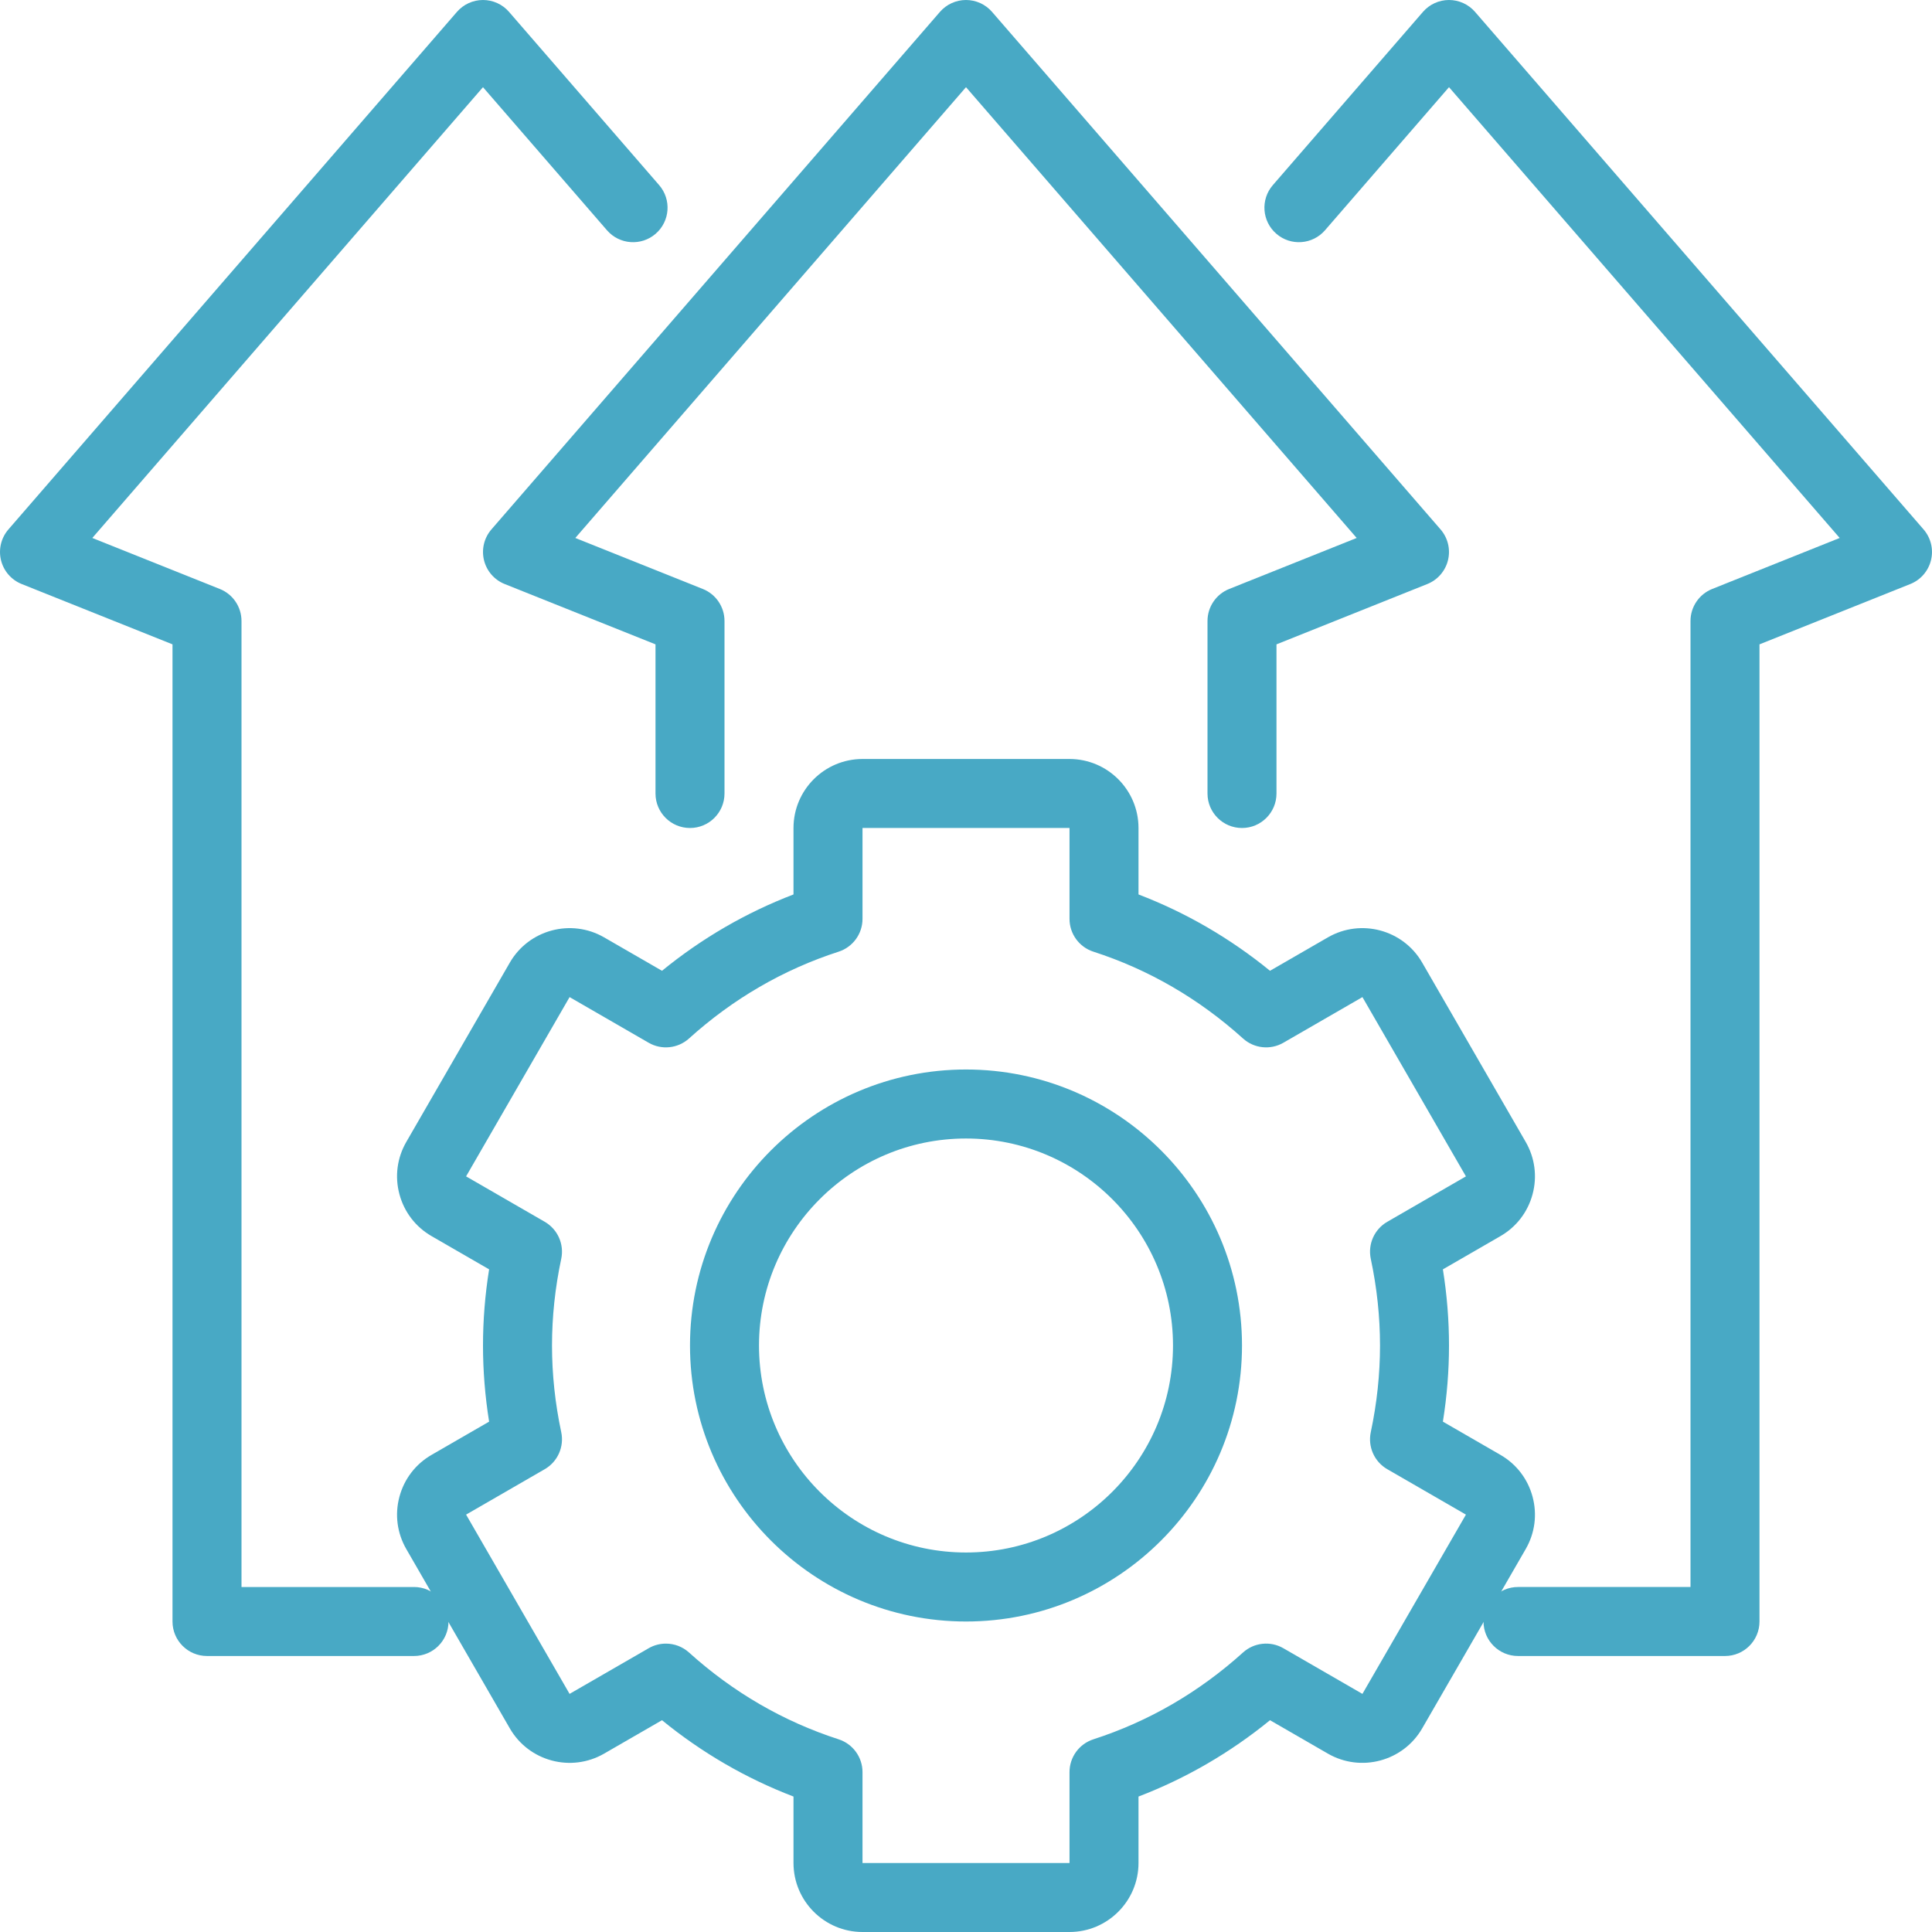
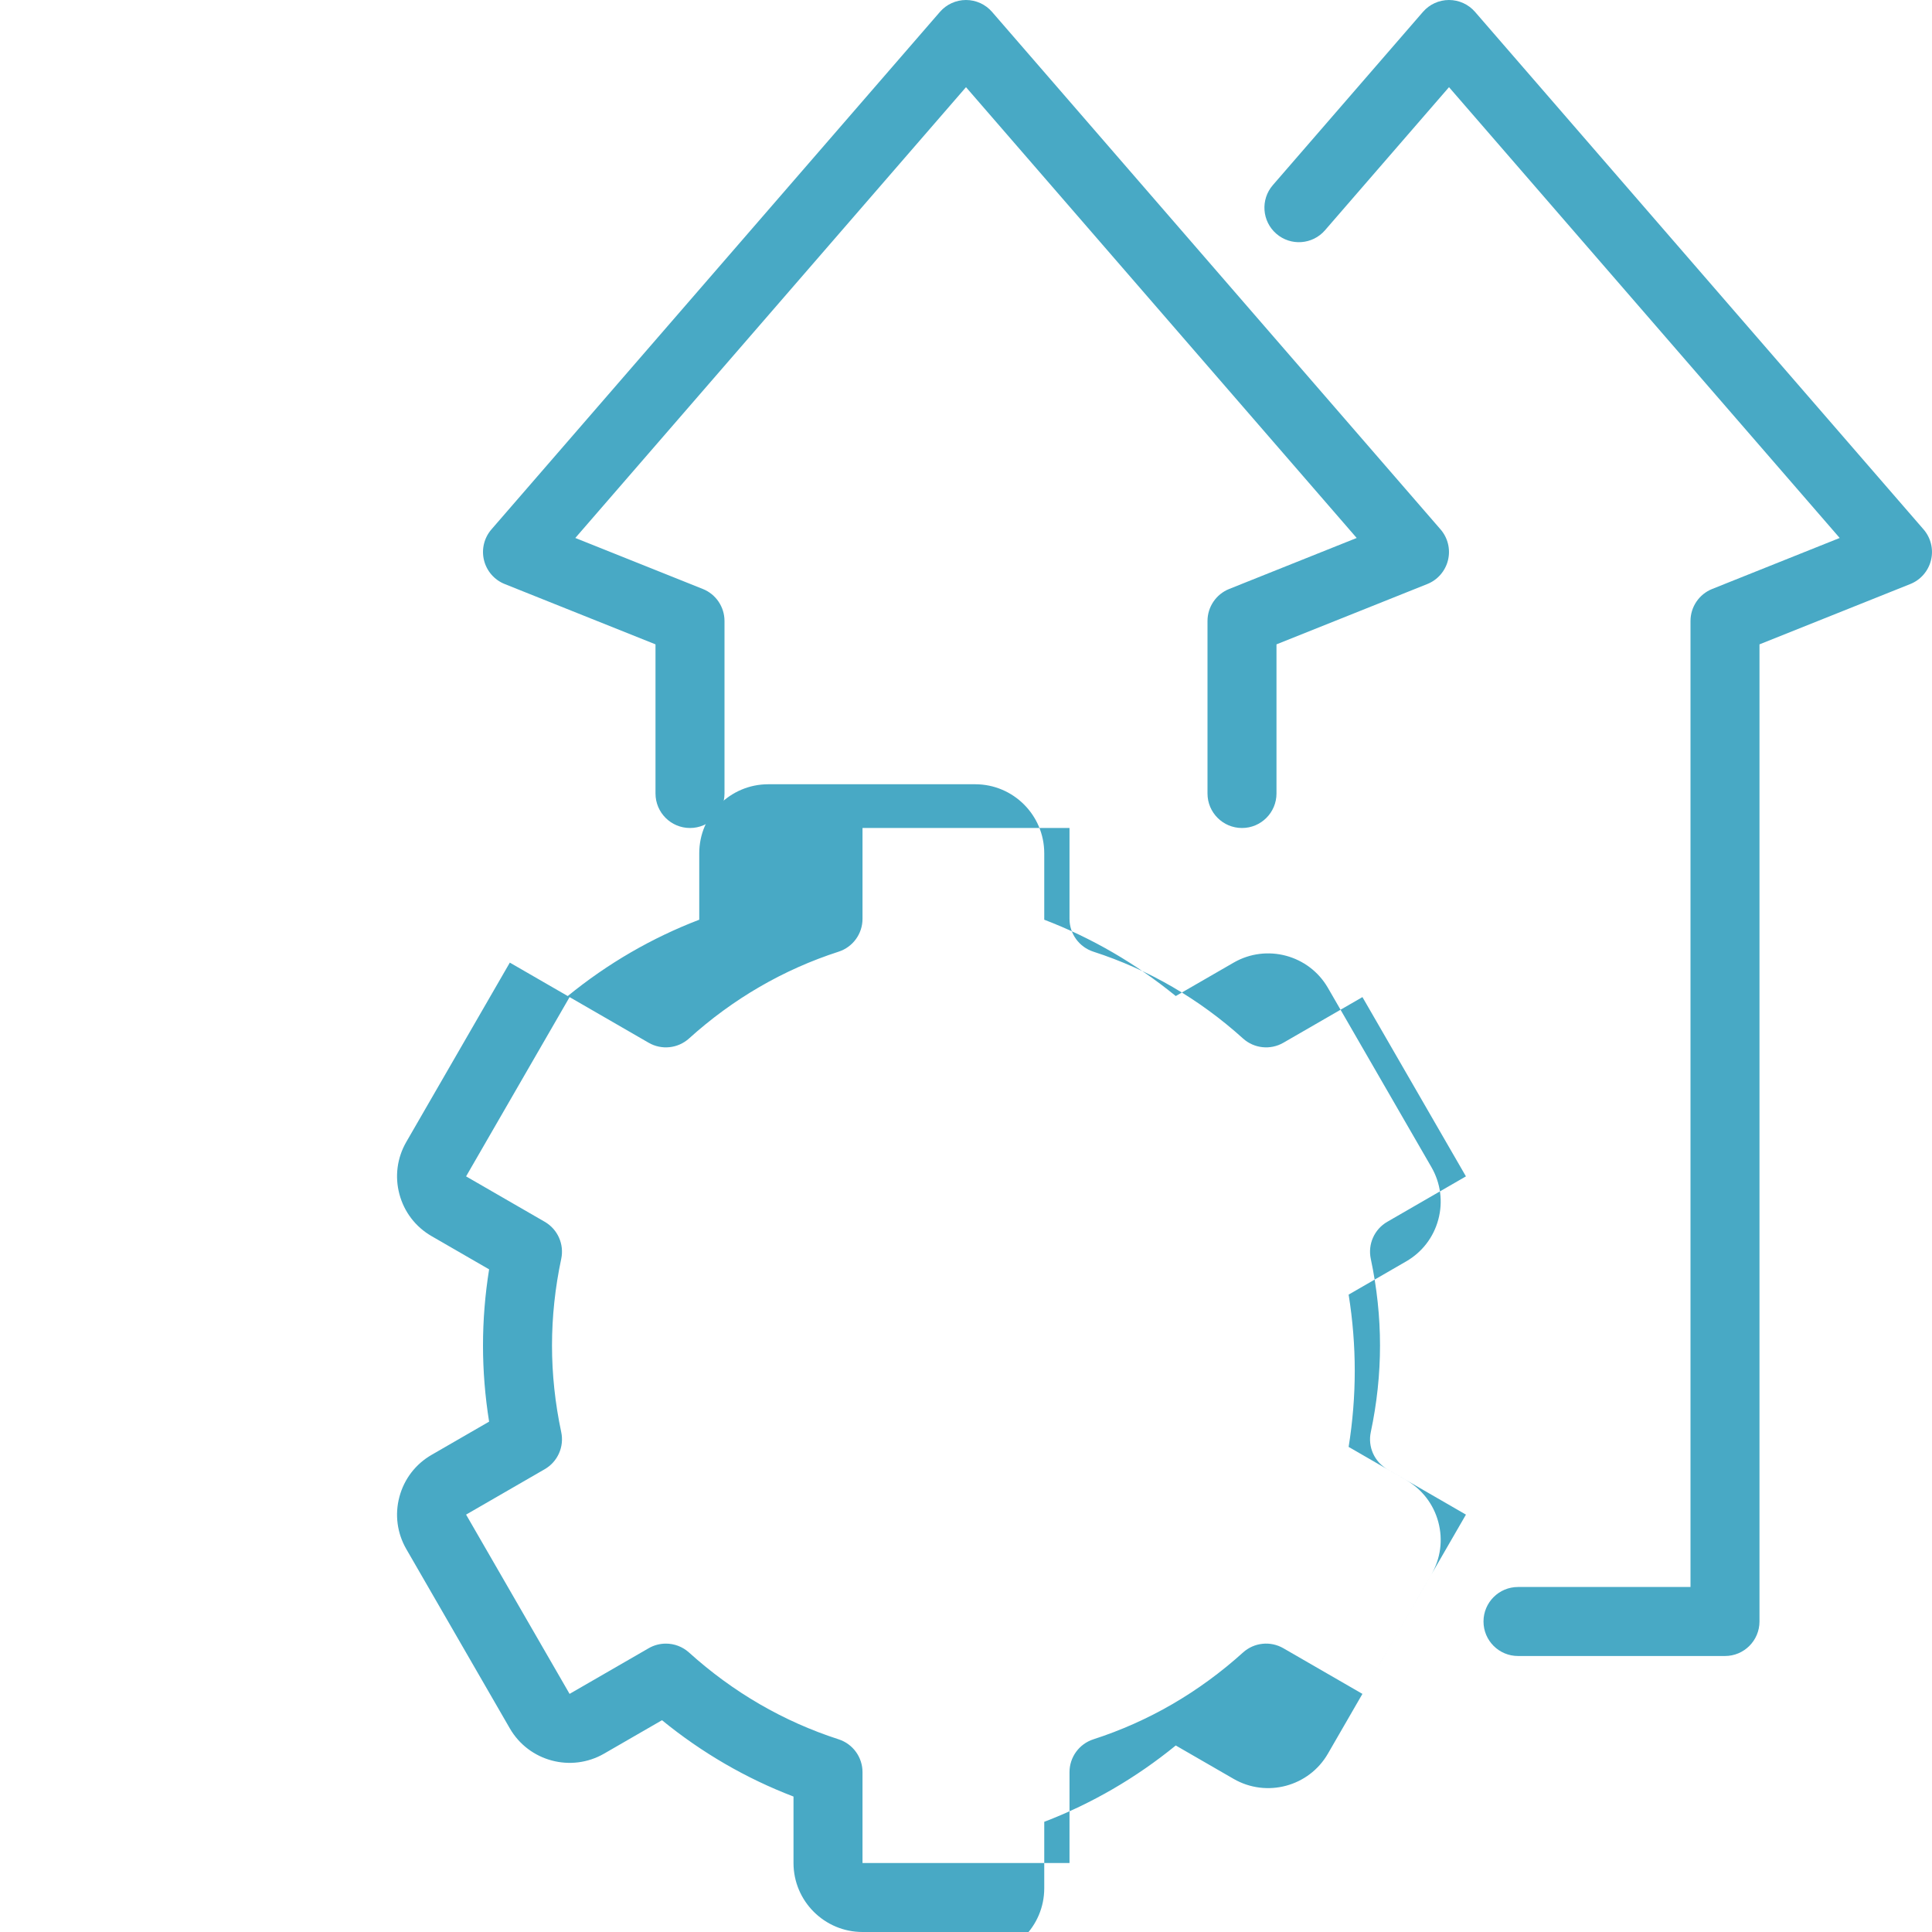
<svg xmlns="http://www.w3.org/2000/svg" id="Layer_2" data-name="Layer 2" viewBox="0 0 224 224">
  <defs>
    <style>
      .cls-1 {
        fill: #48a9c5;
      }
    </style>
  </defs>
  <g id="ICONS">
    <g id="improve">
      <g id="improve-2" data-name="improve">
        <path class="cls-1" d="M144,96c-2.209,0-4-1.791-4-4v-20c0-1.636.996-3.106,2.515-3.714l14.782-5.913L112,10.107l-45.297,52.266,14.782,5.913c1.519.607,2.515,2.078,2.515,3.714v20c0,2.209-1.791,4-4,4s-4-1.791-4-4v-17.292l-17.485-6.994c-1.202-.48-2.097-1.513-2.401-2.771-.306-1.258.017-2.585.864-3.563L108.977,1.38c.76-.876,1.862-1.38,3.022-1.38s2.263.504,3.022,1.38l52,60c.848.979,1.17,2.306.864,3.563-.305,1.258-1.199,2.29-2.401,2.771l-17.485,6.994v17.292c0,2.209-1.791,4-4,4Z" />
-         <path class="cls-1" d="M48,192h-24c-2.209,0-4-1.791-4-4v-113.292l-17.485-6.994c-1.202-.48-2.097-1.513-2.401-2.771-.306-1.258.017-2.585.864-3.563L52.977,1.38c.76-.876,1.862-1.38,3.022-1.38h0c1.16,0,2.264.504,3.022,1.381l17.4,20.08c1.447,1.669,1.267,4.195-.403,5.642-1.669,1.448-4.195,1.266-5.642-.403l-14.378-16.592L10.703,62.373l14.782,5.913c1.519.607,2.515,2.078,2.515,3.714v112h20c2.209,0,4,1.791,4,4s-1.791,4-4,4Z" />
        <path class="cls-1" d="M200,192h-24c-2.209,0-4-1.791-4-4s1.791-4,4-4h20v-112c0-1.636.996-3.106,2.515-3.714l14.782-5.913-45.297-52.266-14.378,16.592c-1.446,1.669-3.973,1.852-5.642.403-1.67-1.446-1.851-3.973-.403-5.642L164.977,1.381c.759-.877,1.862-1.381,3.022-1.381s2.263.504,3.022,1.38l52,60c.848.979,1.17,2.306.864,3.563-.305,1.258-1.199,2.29-2.401,2.771l-17.485,6.994v113.292c0,2.209-1.791,4-4,4Z" />
        <g>
-           <path class="cls-1" d="M112,188c-17.645,0-32-14.355-32-32s14.355-32,32-32,32,14.355,32,32-14.355,32-32,32ZM112,132c-13.233,0-24,10.767-24,24s10.767,24,24,24,24-10.767,24-24-10.767-24-24-24Z" />
-           <path class="cls-1" d="M124,224h-24c-4.411,0-8-3.589-8-8v-7.705c-5.505-2.107-10.615-5.073-15.248-8.85l-6.713,3.875c-3.821,2.206-8.724.892-10.929-2.928l-12-20.785c-1.068-1.851-1.353-4.007-.799-6.07.553-2.064,1.877-3.79,3.729-4.858l6.669-3.851c-.471-2.942-.709-5.9-.709-8.828s.238-5.886.709-8.828l-6.67-3.852c-1.851-1.067-3.175-2.793-3.728-4.857-.554-2.063-.27-4.22.799-6.07l12-20.785c2.205-3.82,7.108-5.131,10.928-2.929l6.714,3.876c4.633-3.776,9.743-6.742,15.248-8.85v-7.705c0-4.411,3.589-8,8-8h24c4.411,0,8,3.589,8,8v7.705c5.505,2.107,10.615,5.073,15.248,8.85l6.713-3.875c3.821-2.205,8.724-.893,10.929,2.928l12,20.785c1.068,1.851,1.353,4.007.799,6.07-.553,2.064-1.877,3.79-3.729,4.858l-6.669,3.851c.471,2.942.709,5.9.709,8.828s-.238,5.886-.709,8.828l6.669,3.851c1.852,1.068,3.176,2.794,3.729,4.858.554,2.063.27,4.22-.799,6.07l-12,20.785c-2.205,3.82-7.107,5.131-10.928,2.929l-6.714-3.876c-4.633,3.776-9.743,6.742-15.248,8.85v7.705c0,4.411-3.589,8-8,8ZM77.204,190.564c.968,0,1.928.351,2.682,1.031,5.104,4.607,10.938,7.993,17.345,10.064,1.651.533,2.77,2.07,2.77,3.806v10.534h24v-10.534c0-1.735,1.118-3.272,2.77-3.806,6.406-2.071,12.241-5.457,17.345-10.064,1.287-1.163,3.177-1.365,4.681-.495l9.166,5.292,12.001-20.785h-.001l-9.119-5.266c-1.501-.866-2.273-2.602-1.912-4.297.71-3.338,1.07-6.718,1.07-10.045s-.36-6.707-1.07-10.045c-.361-1.695.411-3.431,1.912-4.297l9.119-5.266-11.999-20.785-9.167,5.292c-1.504.868-3.394.668-4.681-.495-5.104-4.607-10.938-7.993-17.345-10.064-1.651-.533-2.77-2.07-2.77-3.806v-10.534h-24v10.534c0,1.735-1.118,3.272-2.77,3.806-6.406,2.071-12.241,5.457-17.345,10.064-1.288,1.163-3.179,1.363-4.681.495l-9.166-5.292-12.001,20.785,9.12,5.266c1.501.866,2.273,2.602,1.912,4.297-.71,3.338-1.07,6.718-1.07,10.045s.36,6.707,1.07,10.045c.361,1.695-.411,3.431-1.912,4.297l-9.119,5.266,11.999,20.785,9.167-5.292c.623-.36,1.313-.536,1.999-.536Z" />
+           <path class="cls-1" d="M124,224h-24c-4.411,0-8-3.589-8-8v-7.705c-5.505-2.107-10.615-5.073-15.248-8.85l-6.713,3.875c-3.821,2.206-8.724.892-10.929-2.928l-12-20.785c-1.068-1.851-1.353-4.007-.799-6.07.553-2.064,1.877-3.79,3.729-4.858l6.669-3.851c-.471-2.942-.709-5.9-.709-8.828s.238-5.886.709-8.828l-6.67-3.852c-1.851-1.067-3.175-2.793-3.728-4.857-.554-2.063-.27-4.22.799-6.07l12-20.785l6.714,3.876c4.633-3.776,9.743-6.742,15.248-8.85v-7.705c0-4.411,3.589-8,8-8h24c4.411,0,8,3.589,8,8v7.705c5.505,2.107,10.615,5.073,15.248,8.85l6.713-3.875c3.821-2.205,8.724-.893,10.929,2.928l12,20.785c1.068,1.851,1.353,4.007.799,6.07-.553,2.064-1.877,3.79-3.729,4.858l-6.669,3.851c.471,2.942.709,5.9.709,8.828s-.238,5.886-.709,8.828l6.669,3.851c1.852,1.068,3.176,2.794,3.729,4.858.554,2.063.27,4.22-.799,6.07l-12,20.785c-2.205,3.82-7.107,5.131-10.928,2.929l-6.714-3.876c-4.633,3.776-9.743,6.742-15.248,8.85v7.705c0,4.411-3.589,8-8,8ZM77.204,190.564c.968,0,1.928.351,2.682,1.031,5.104,4.607,10.938,7.993,17.345,10.064,1.651.533,2.77,2.07,2.77,3.806v10.534h24v-10.534c0-1.735,1.118-3.272,2.77-3.806,6.406-2.071,12.241-5.457,17.345-10.064,1.287-1.163,3.177-1.365,4.681-.495l9.166,5.292,12.001-20.785h-.001l-9.119-5.266c-1.501-.866-2.273-2.602-1.912-4.297.71-3.338,1.07-6.718,1.07-10.045s-.36-6.707-1.07-10.045c-.361-1.695.411-3.431,1.912-4.297l9.119-5.266-11.999-20.785-9.167,5.292c-1.504.868-3.394.668-4.681-.495-5.104-4.607-10.938-7.993-17.345-10.064-1.651-.533-2.77-2.07-2.77-3.806v-10.534h-24v10.534c0,1.735-1.118,3.272-2.77,3.806-6.406,2.071-12.241,5.457-17.345,10.064-1.288,1.163-3.179,1.363-4.681.495l-9.166-5.292-12.001,20.785,9.12,5.266c1.501.866,2.273,2.602,1.912,4.297-.71,3.338-1.07,6.718-1.07,10.045s.36,6.707,1.07,10.045c.361,1.695-.411,3.431-1.912,4.297l-9.119,5.266,11.999,20.785,9.167-5.292c.623-.36,1.313-.536,1.999-.536Z" />
        </g>
      </g>
    </g>
  </g>
</svg>